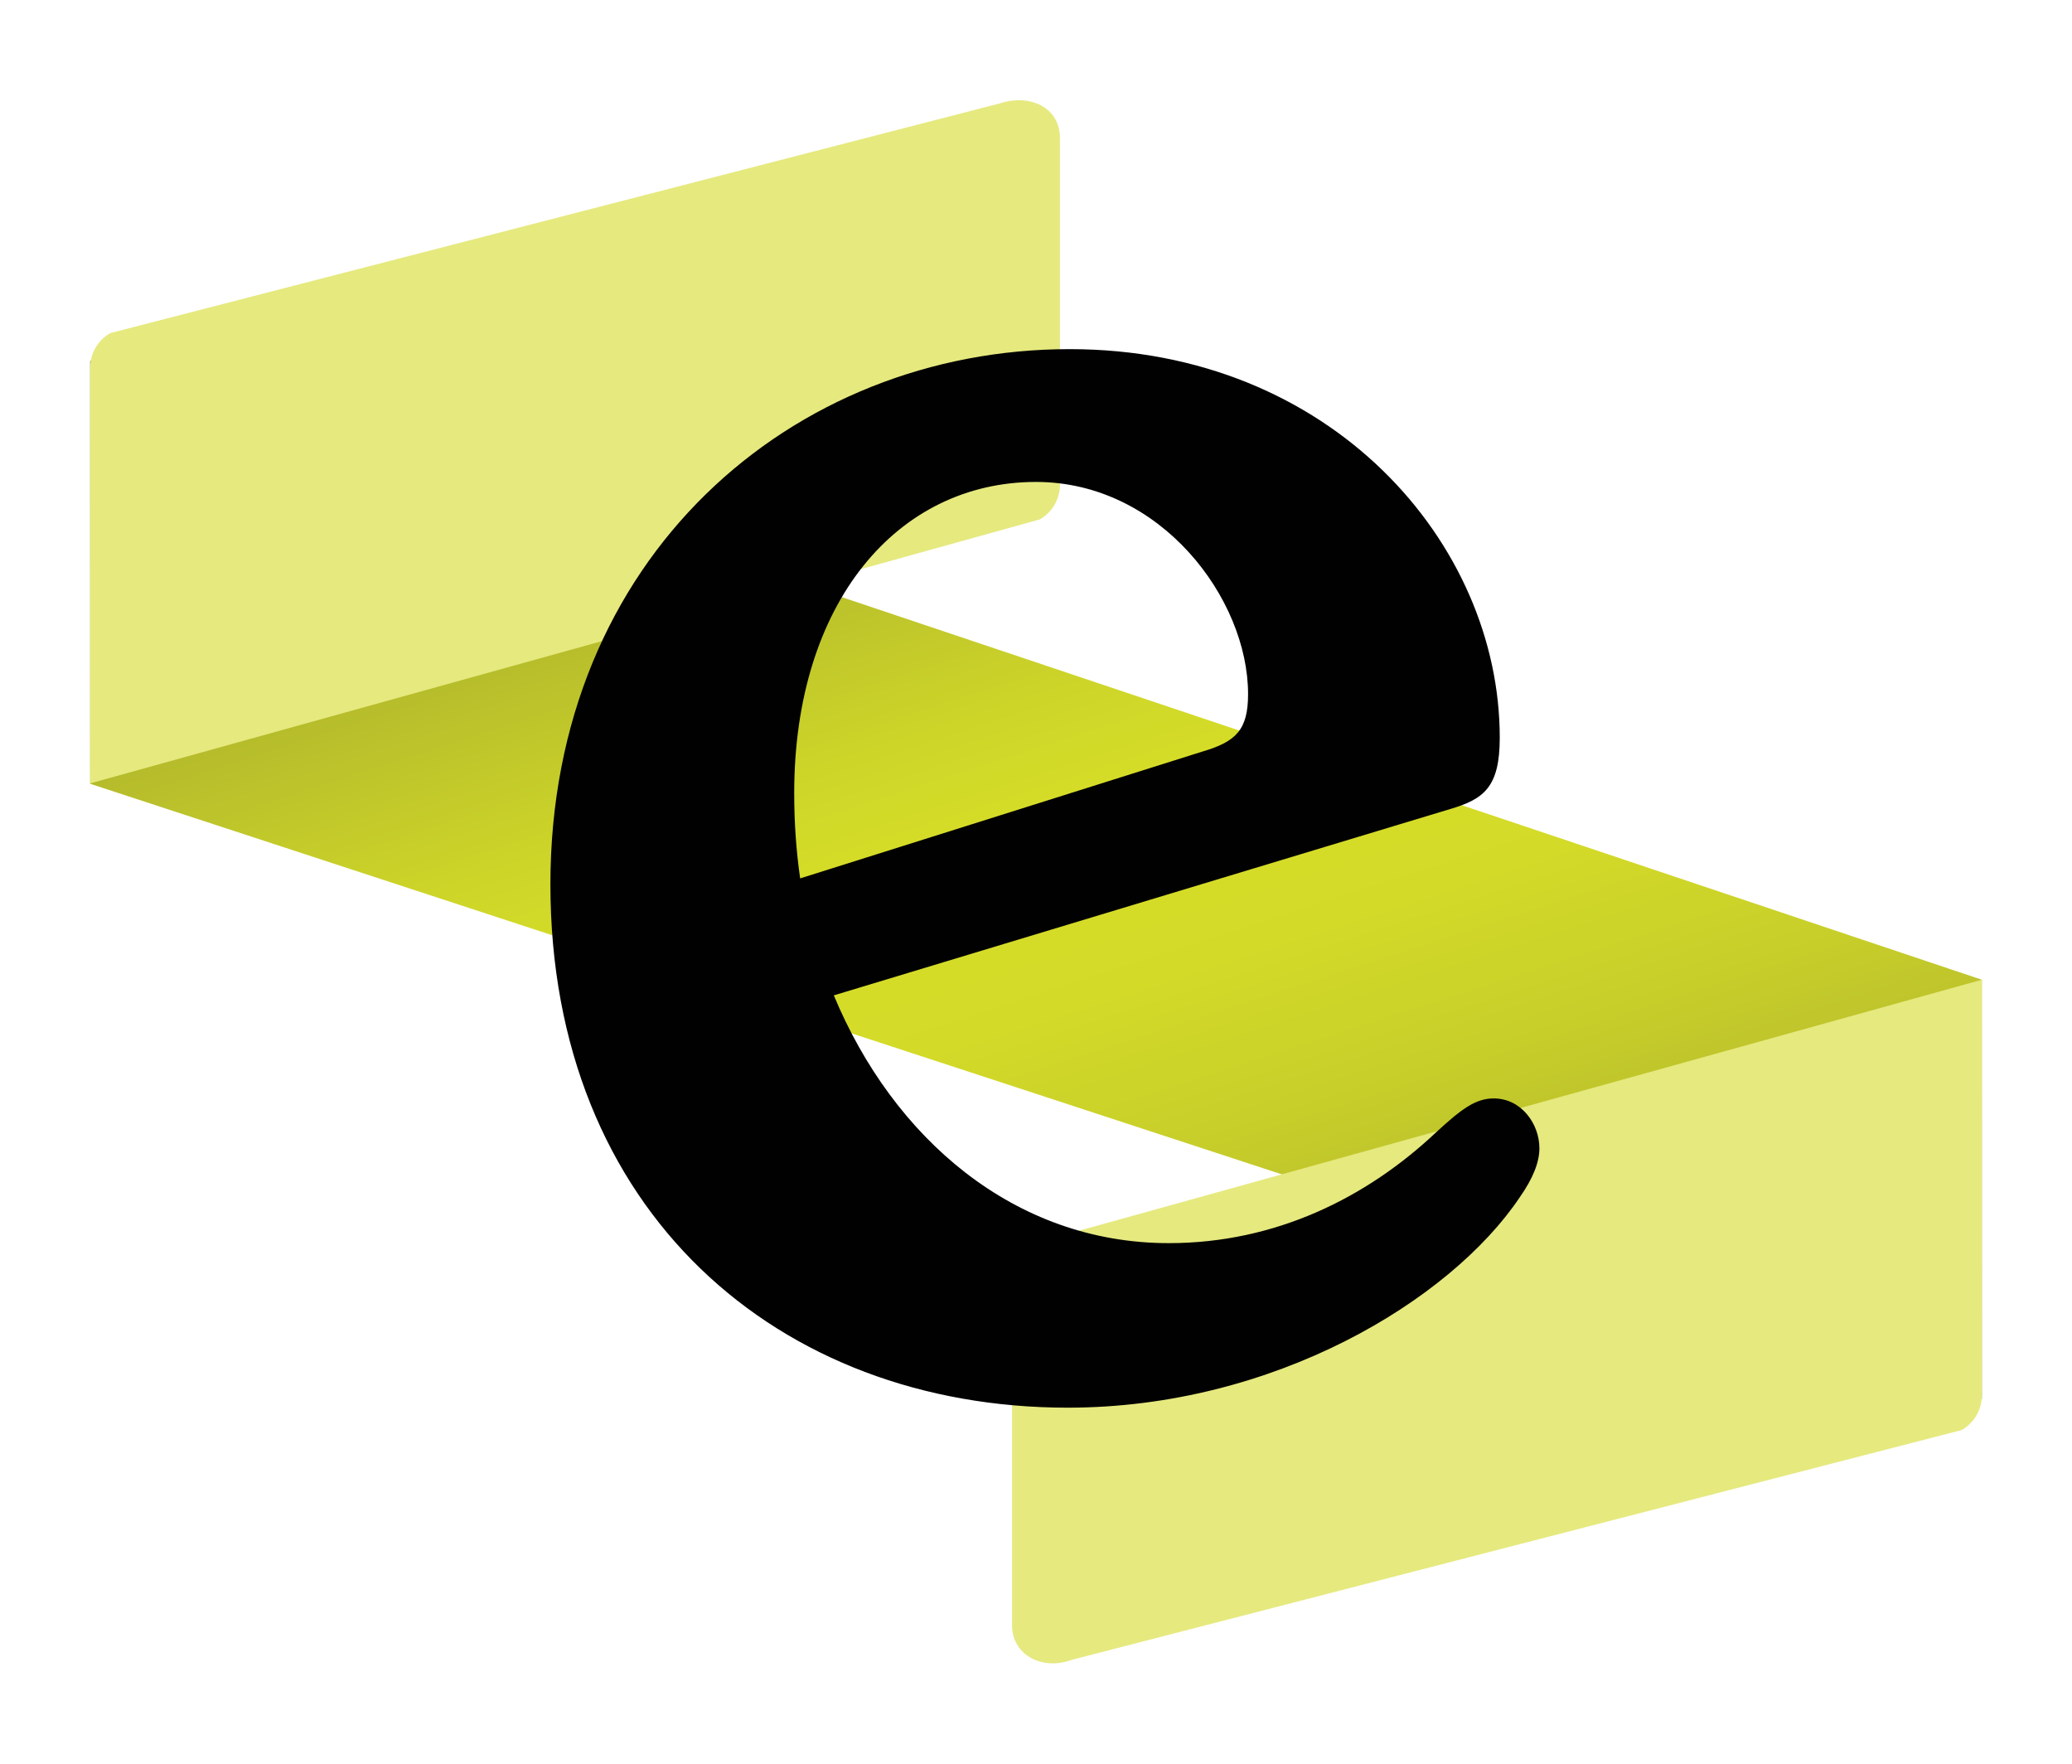
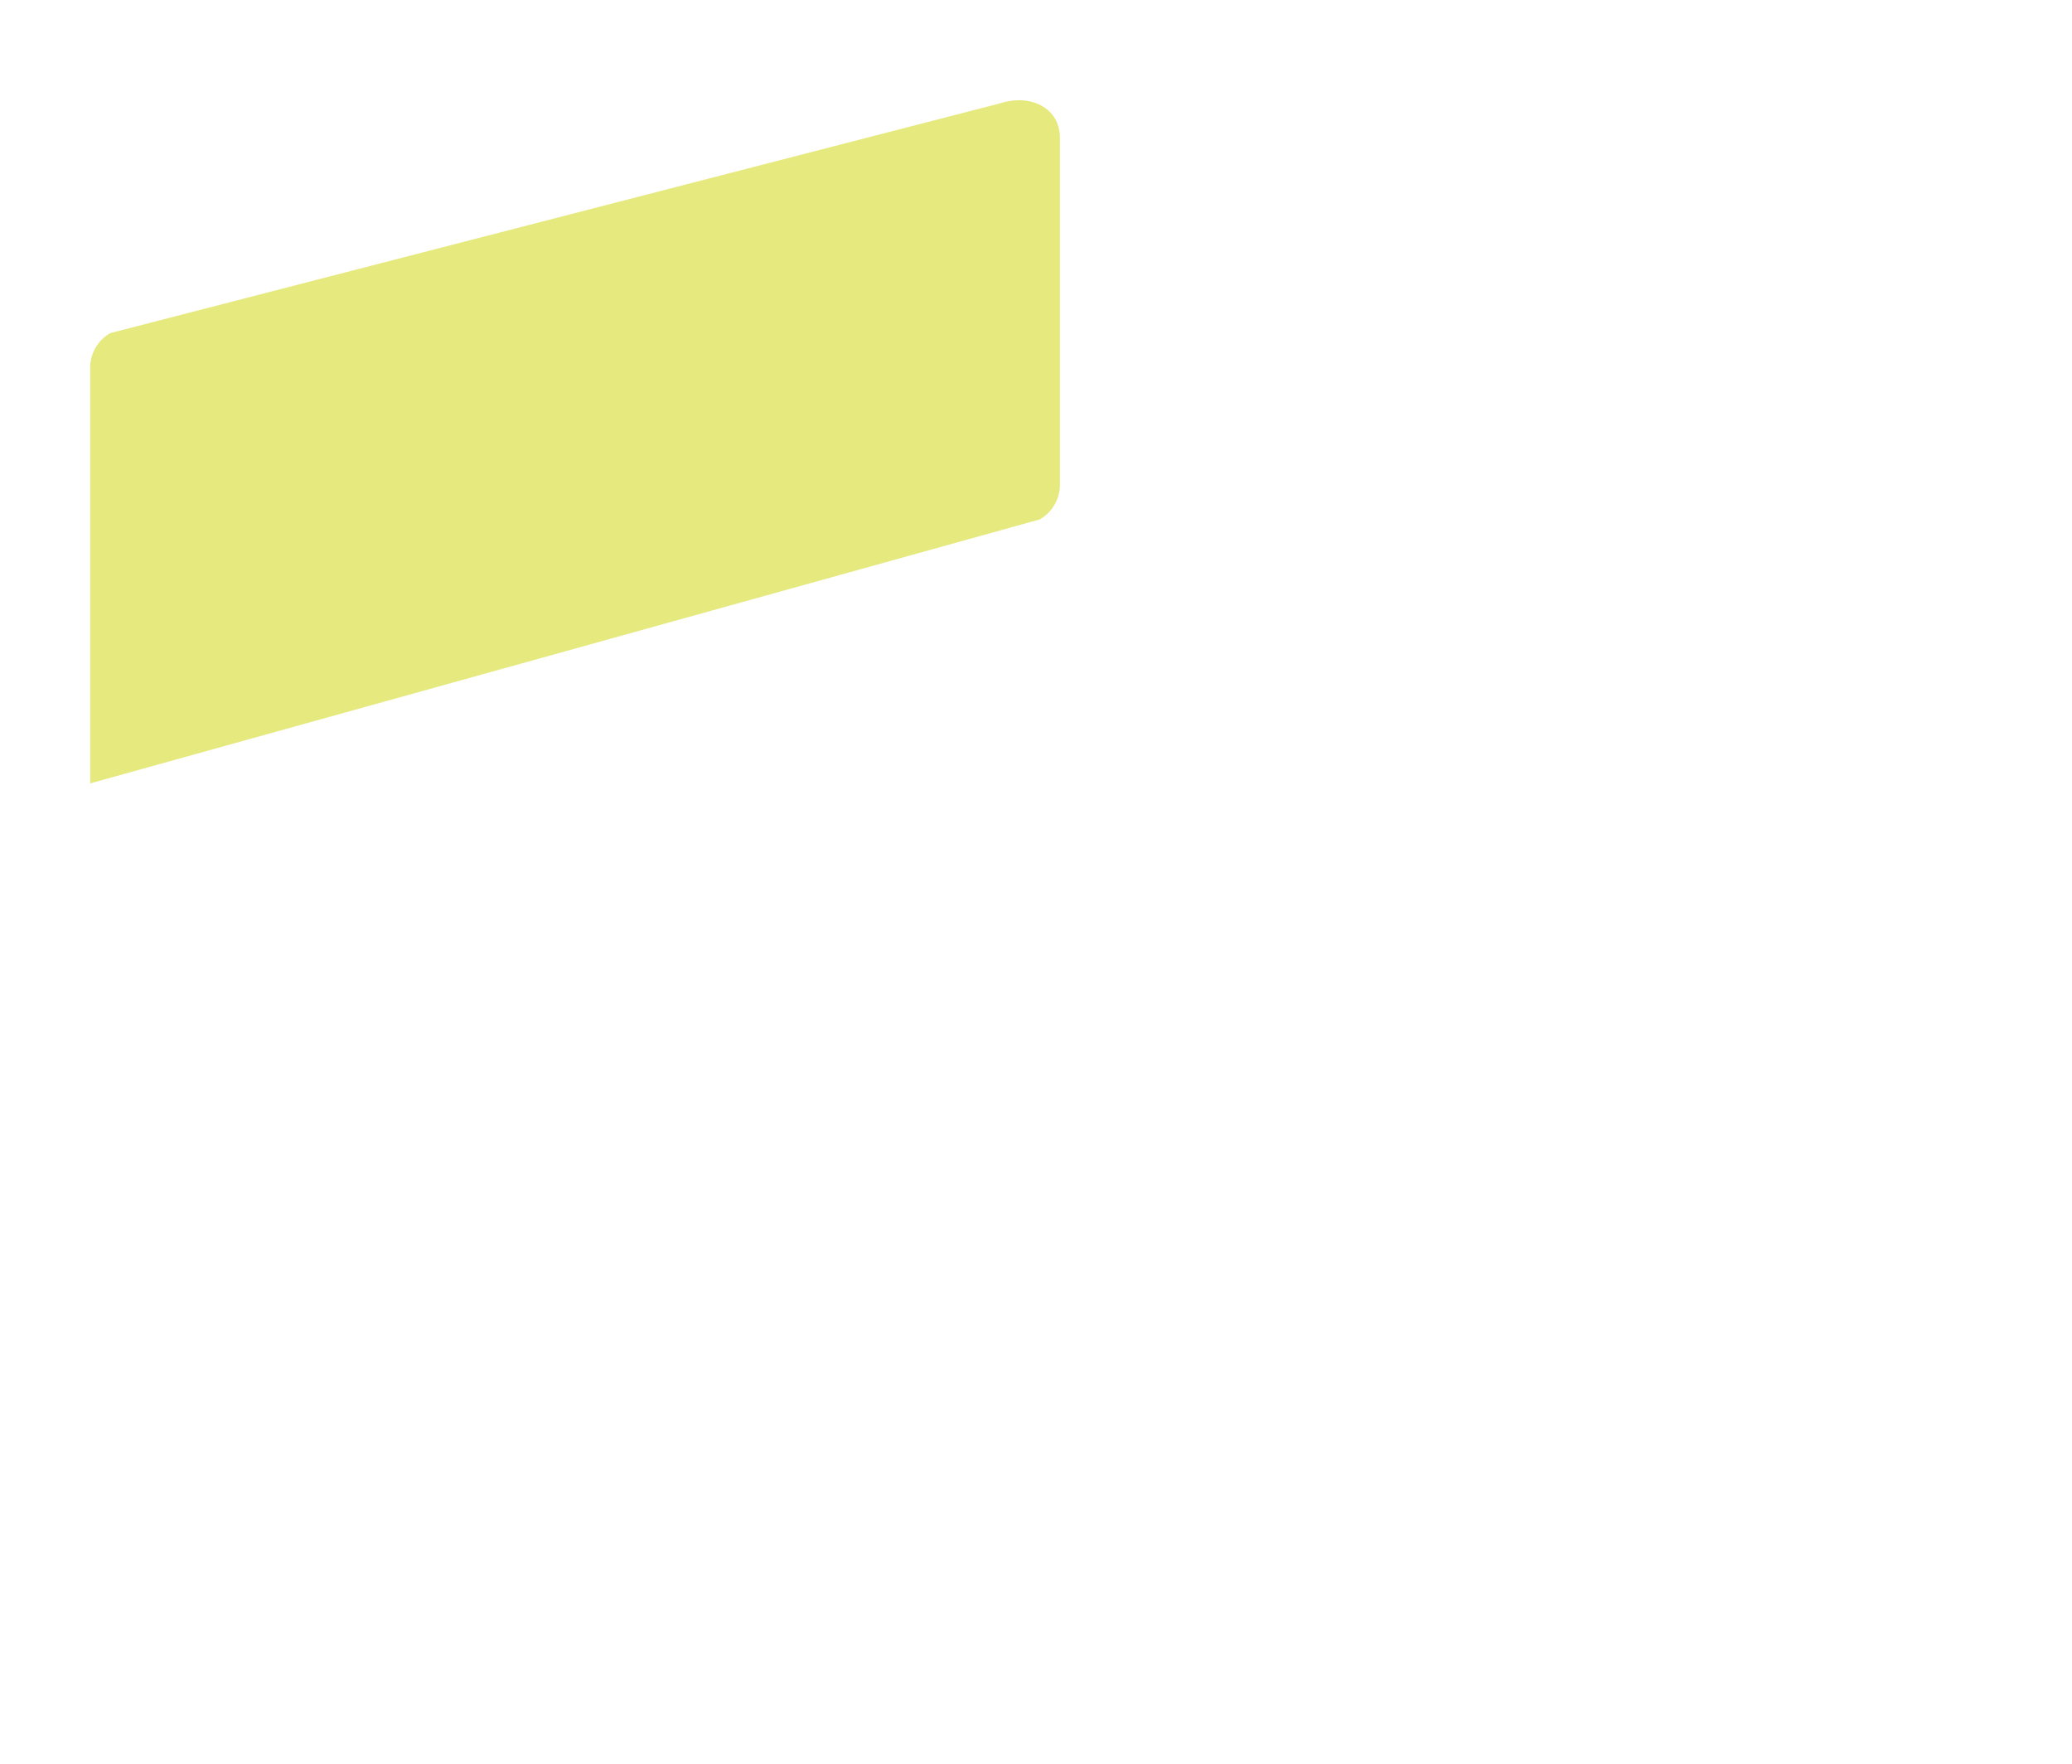
<svg xmlns="http://www.w3.org/2000/svg" id="Layer_1" data-name="Layer 1" viewBox="0 0 835.94 711.4">
  <defs>
    <style>
      .cls-1 {
        fill: #010101;
      }

      .cls-2 {
        fill: url(#linear-gradient);
      }

      .cls-3 {
        fill: #e6e97e;
      }
    </style>
    <linearGradient id="linear-gradient" x1="321.05" y1="55.67" x2="515.75" y2="658.37" gradientUnits="userSpaceOnUse">
      <stop offset="0" stop-color="#7e8033" />
      <stop offset=".03" stop-color="#868931" />
      <stop offset=".23" stop-color="#b1b72c" />
      <stop offset=".38" stop-color="#ccd429" />
      <stop offset=".47" stop-color="#d7df28" />
      <stop offset=".58" stop-color="#d3da28" />
      <stop offset=".69" stop-color="#c7ce2a" />
      <stop offset=".81" stop-color="#b4b92c" />
      <stop offset=".92" stop-color="#999d30" />
      <stop offset="1" stop-color="#838533" />
    </linearGradient>
  </defs>
  <g>
-     <polygon class="cls-2" points="799.57 564.36 799.57 395.2 41.59 140.87 36.37 145.77 36.37 316.16 795.32 564.86 799.57 564.36" />
    <path class="cls-3" d="M419.51,209.51L36.37,316v-167.64c0-5.79,3.1-11.13,8.12-14L403.49,41.68c12.03-3.91,24.14,1.61,24.14,14v139.83c0,5.79-3.1,11.13-8.12,14Z" />
-     <path class="cls-3" d="M791.45,576.84l-359,92.68c-11.63,4.38-24.14-1.61-24.14-14v-139.83c0-5.79,3.1-11.13,8.12-14l383.14-106.49v167.64c0,5.79-3.1,11.13-8.12,14Z" />
  </g>
-   <path class="cls-1" d="M621.07,463.07c0,5.6-2.4,11.99-8,19.99-27.99,41.58-99.15,84.76-182.31,84.76-116.74,0-208.7-79.16-208.7-211.1s97.55-215.89,209.5-215.89c105.55,0,173.51,78.36,173.51,156.72,0,19.99-6.4,24.79-19.99,28.79l-248.68,75.16c23.99,57.57,72.76,99.95,135.13,99.95,43.18,0,79.96-18.39,107.95-44.78,10.4-9.59,15.99-13.59,23.19-13.59,11.19,0,18.39,10.39,18.39,19.99ZM320.42,319.94c0,11.99.8,23.19,2.4,34.38l162.32-51.17c13.59-4,18.39-8.79,18.39-23.19,0-38.38-35.18-85.56-85.56-85.56-55.97,0-97.55,48.78-97.55,125.54Z" />
</svg>